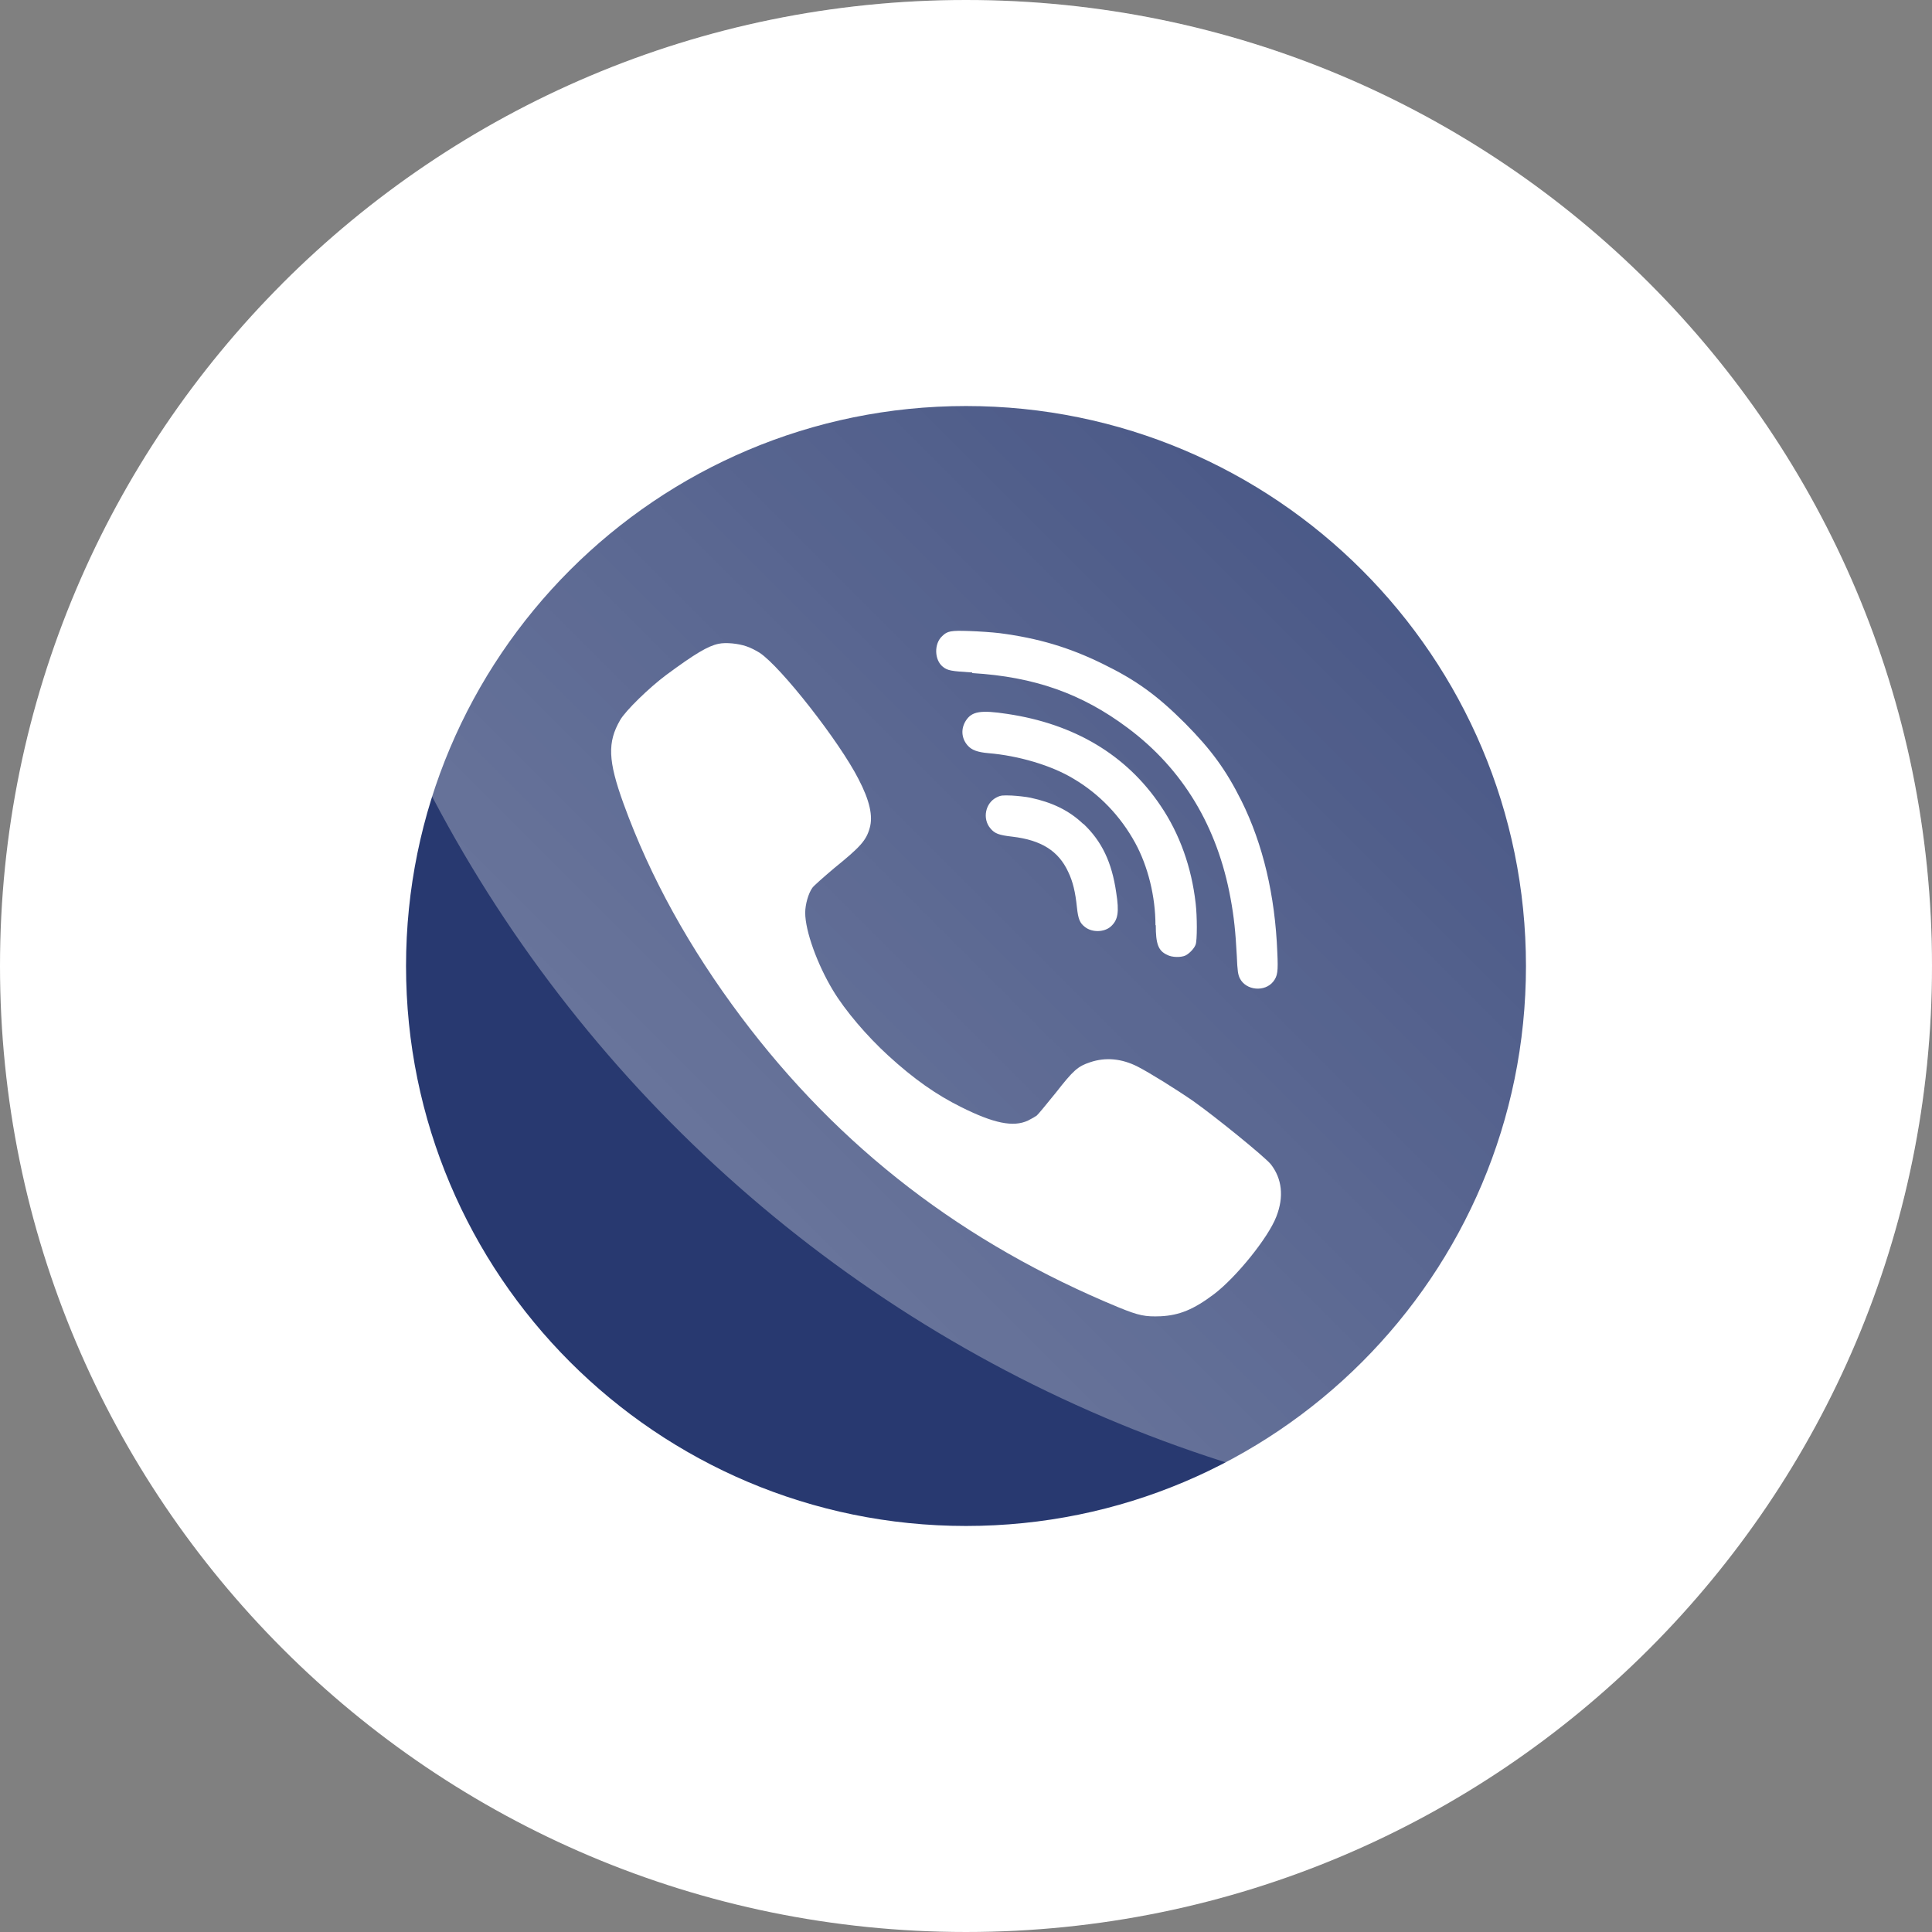
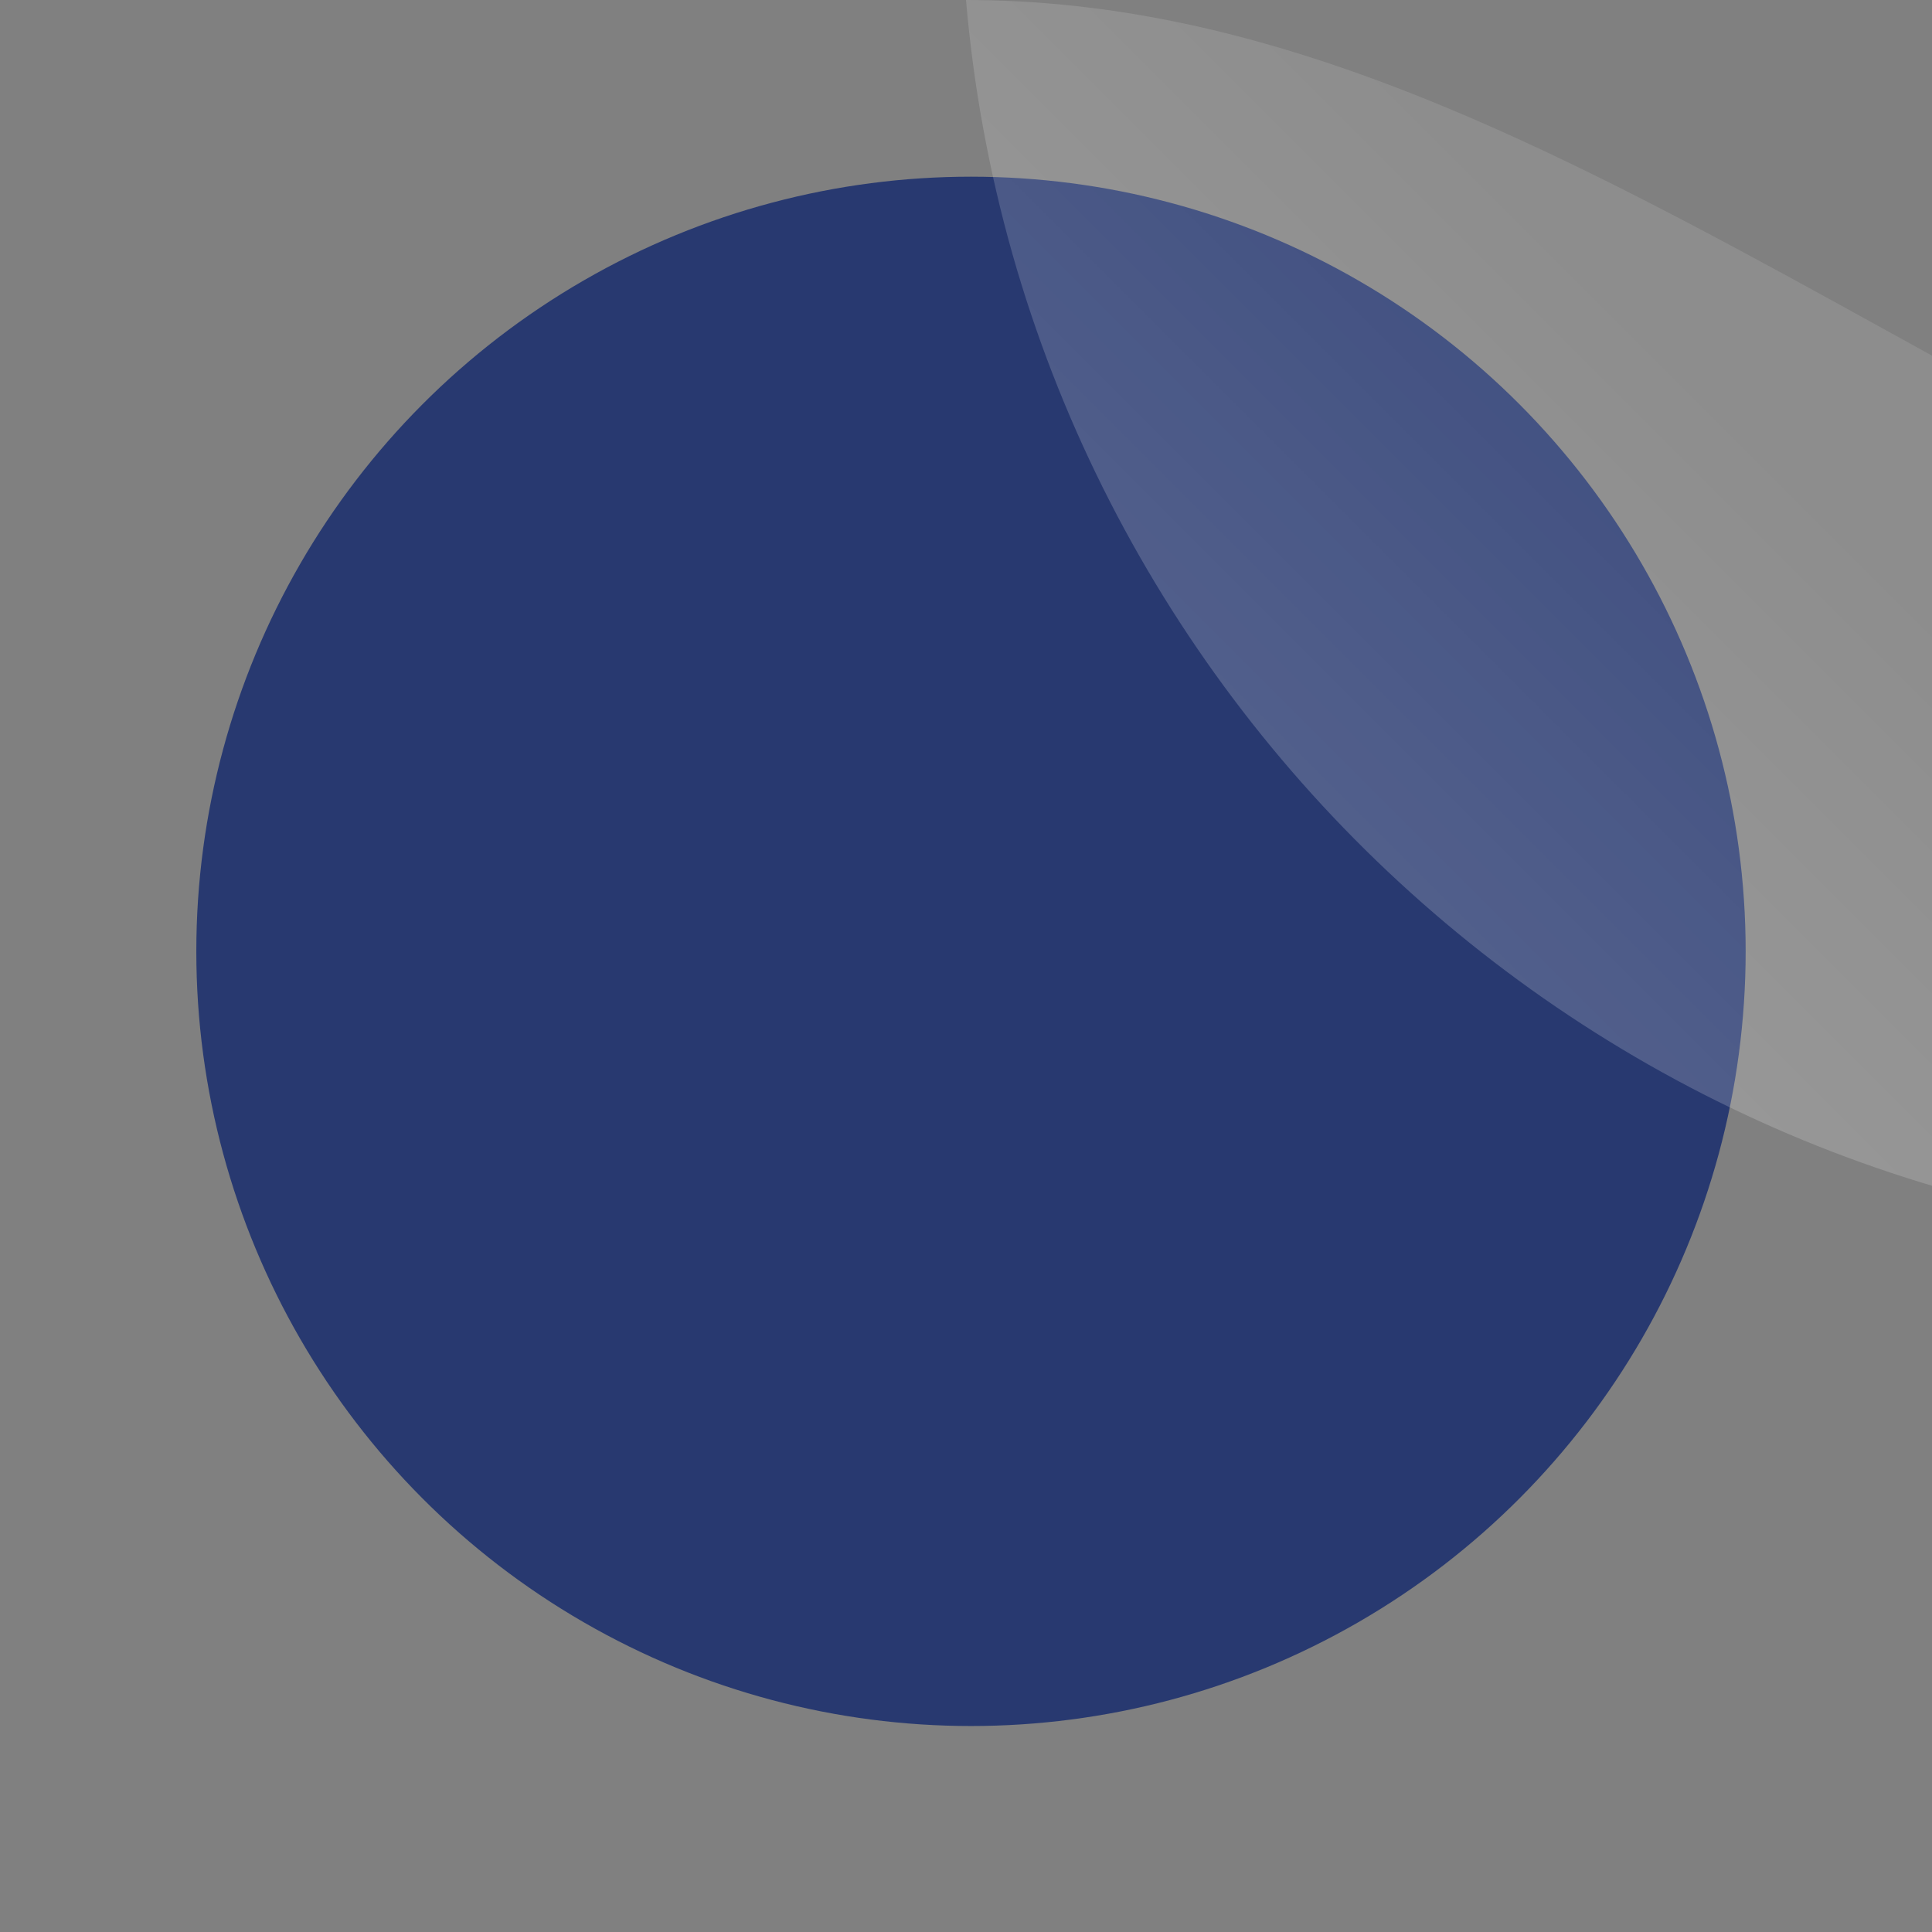
<svg xmlns="http://www.w3.org/2000/svg" id="DESIGNED_BY_FREEPIK" data-name="DESIGNED BY FREEPIK" viewBox="0 0 62 62">
  <rect x="0" y="0" width="62" height="62" fill="#808080" stroke="none" />
  <defs>
    <style>
      .cls-1 {
        fill: url(#linear-gradient);
      }

      .cls-2 {
        fill: #fff;
      }

      .cls-3 {
        fill: #283970;
      }
    </style>
    <linearGradient id="linear-gradient" x1="23.58" y1="38.08" x2="52.75" y2="8.91" gradientUnits="userSpaceOnUse">
      <stop offset="0" stop-color="#fff" stop-opacity=".3" />
      <stop offset="1" stop-color="#fff" stop-opacity=".1" />
    </linearGradient>
  </defs>
  <circle class="cls-3" cx="31.16" cy="30.53" r="24.86" />
  <g>
-     <path class="cls-2" d="M34.77,26.44c.59,.56,.91,1.23,1.05,2.2,.1,.63,.06,.88-.17,1.09-.21,.19-.6,.2-.83,.02-.17-.13-.22-.26-.26-.63-.05-.49-.13-.83-.28-1.14-.31-.67-.86-1.02-1.79-1.13-.44-.05-.57-.1-.71-.27-.26-.31-.16-.81,.2-.99,.14-.07,.19-.07,.49-.06,.18,.01,.46,.04,.6,.07,.7,.15,1.24,.41,1.69,.84Zm2.32,3.25c0,.6,.08,.82,.36,.95,.16,.09,.46,.09,.6,.02,.13-.07,.28-.23,.32-.35,.05-.13,.05-.9,0-1.32-.13-1.15-.51-2.23-1.13-3.14-1.09-1.62-2.76-2.62-4.92-2.94-.85-.13-1.13-.08-1.32,.21-.17,.26-.15,.57,.05,.8,.13,.15,.32,.22,.67,.25,.96,.08,2.02,.39,2.73,.82,.83,.49,1.51,1.2,1.98,2.06,.41,.75,.65,1.72,.65,2.64Zm-5.89-8.09c2,.12,3.52,.66,4.99,1.76,1.77,1.32,2.88,3.17,3.3,5.47,.11,.59,.16,1.08,.2,1.84,.02,.5,.04,.61,.1,.73,.2,.39,.8,.44,1.07,.1,.14-.18,.16-.32,.13-.94-.07-1.82-.46-3.47-1.15-4.86-.5-1-.97-1.64-1.81-2.49-.9-.9-1.58-1.39-2.65-1.91-1.08-.53-2.07-.82-3.29-.98-.24-.03-.69-.06-.99-.07-.58-.02-.7,0-.86,.16-.27,.24-.26,.77,.02,.99,.15,.12,.27,.14,.94,.18Zm7.1,13.74c-.55-.38-1.4-.91-1.79-1.11-.51-.26-1.03-.31-1.53-.14-.39,.13-.53,.25-1.1,.98-.3,.37-.57,.7-.61,.73-.04,.03-.16,.1-.28,.16-.47,.22-1.1,.09-2.14-.43-.81-.4-1.53-.91-2.34-1.65-.69-.63-1.39-1.45-1.78-2.1-.5-.83-.89-1.9-.89-2.49,0-.26,.1-.62,.23-.8,.05-.07,.37-.35,.7-.63,.84-.68,1.03-.89,1.14-1.29,.11-.38,0-.88-.36-1.57-.61-1.2-2.49-3.6-3.17-4.05-.11-.07-.3-.17-.43-.21-.26-.09-.66-.13-.89-.08-.34,.07-.76,.32-1.68,1-.55,.41-1.31,1.15-1.48,1.45-.41,.71-.39,1.3,.11,2.68,.86,2.37,2.12,4.64,3.77,6.84,3.16,4.21,7.14,7.27,12.13,9.33,.64,.26,.84,.3,1.34,.28,.6-.03,1.06-.22,1.71-.71,.71-.54,1.74-1.81,2-2.49,.25-.64,.18-1.22-.18-1.68-.21-.25-1.76-1.51-2.48-2.02Zm23.7-4.34c0,17.12-13.88,31-31,31S0,48.12,0,31,13.88,0,31,0s31,13.88,31,31Zm-13.03,0c0-9.92-8.04-17.97-17.97-17.97S13.03,21.08,13.03,31s8.04,17.97,17.97,17.97,17.97-8.04,17.97-17.97Z" />
-     <path class="cls-1" d="M31,0C22.43,0,14.67,3.48,9.06,9.1c1.92,22.33,20.64,39.86,43.47,39.86,1.3,0,2.59-.07,3.86-.18,3.53-5.03,5.61-11.16,5.61-17.78C62,13.88,48.12,0,31,0Z" />
+     <path class="cls-1" d="M31,0c1.92,22.33,20.64,39.86,43.47,39.86,1.3,0,2.59-.07,3.86-.18,3.53-5.03,5.61-11.16,5.61-17.78C62,13.88,48.12,0,31,0Z" />
  </g>
</svg>